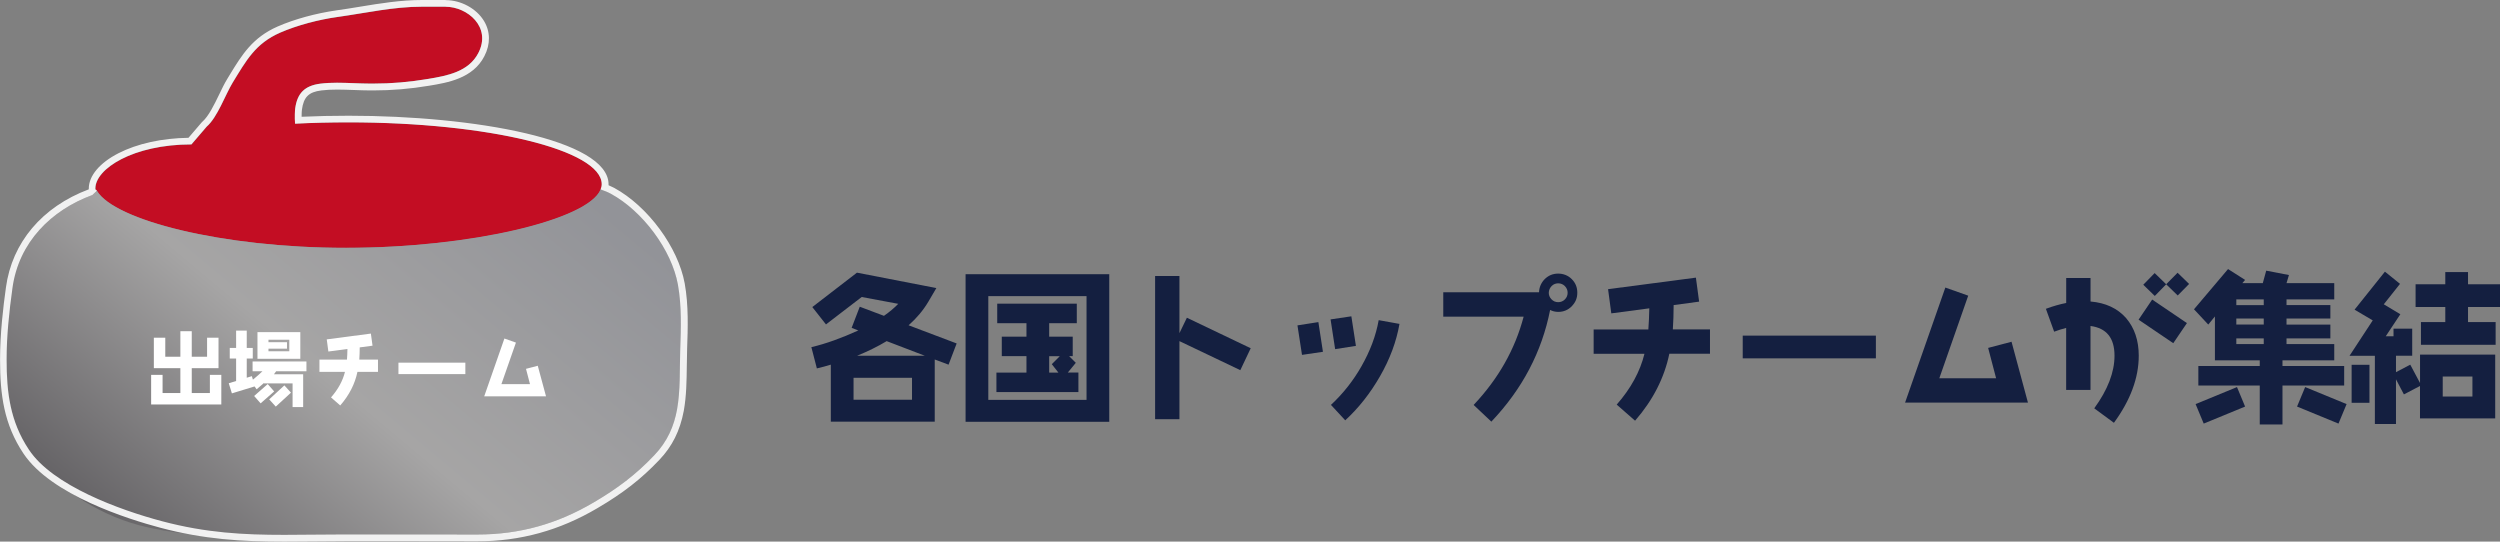
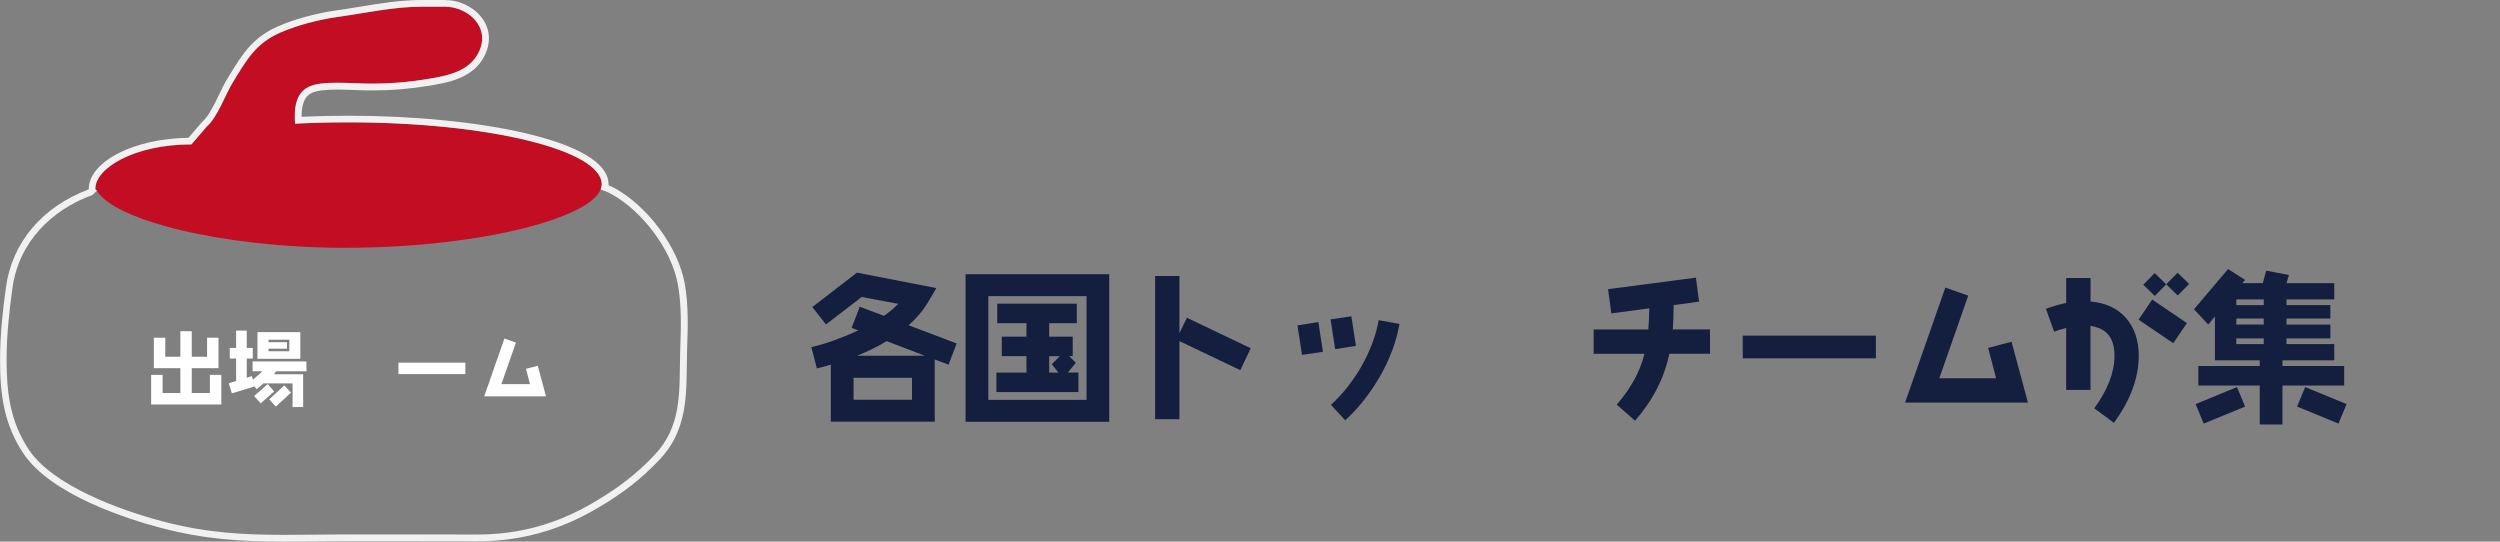
<svg xmlns="http://www.w3.org/2000/svg" id="_レイヤー_2" viewBox="0 0 526.86 114.14">
  <rect x="0" y="0" width="526.86" height="114.14" fill="#808080" stroke="none" />
  <defs>
    <style>.cls-1{fill:#f1f1f1;}.cls-2{fill:#fff;}.cls-3{fill:#c30d23;}.cls-4{fill:#141f40;}.cls-5{fill:url(#_鋳鉄);}</style>
    <linearGradient id="_鋳鉄" x1="-2402.96" y1="13.15" x2="-2471.9" y2="132.56" gradientTransform="translate(1749.01) scale(.69 1)" gradientUnits="userSpaceOnUse">
      <stop offset="0" stop-color="#929398" />
      <stop offset=".53" stop-color="#a6a5a5" />
      <stop offset="1" stop-color="#615f62" />
    </linearGradient>
  </defs>
  <path class="cls-3" d="M72.93,52.23c-26.18,0-48.81-5.84-52.49-12,.21-.08-.21.08,0,0-.21-.46-.32-.02-.32-.49,0-4.15,7.93-9.3,20.27-9.3h-.02l3.2-3.73c2.3-2,3.93-6.74,5.5-9.31,2.83-4.6,4.75-8.21,9.99-10.51,3.66-1.59,8.18-2.76,12.13-3.31,5.95-.83,11.73-2.16,17.74-2.16h4.97c4.57,0,9.75,4.27,6.9,9.76-2.05,3.96-6.59,4.79-10.63,5.46-4.08.68-7.98,1.01-12.12.97-3.32,0-7.27-.4-10.51.01-3.37.43-4.89,2.07-5.32,5.23-.05.3-.14,1.83-.03,3.21,3.64-.19,7.42-.28,11.28-.28,29.44,0,53.3,5.82,53.35,13.02,0,6.78-25.35,13.42-53.89,13.42Z" />
-   <path class="cls-5" d="M20.44,40.23s-.11.05,0,0c3.68,6.16,26.31,12,52.49,12s51.1-5.94,53.65-12.32c.74.25,1.47.54,2.16.91,6.71,3.66,12.82,11.84,14.14,19.16.81,4.57.64,9.24.48,13.86-.13,4.14.06,8.38-.67,12.47-.64,3.44-1.97,6.67-4.81,9.64-3.87,4.09-7.82,7.03-12.71,9.9-7.75,4.58-15.78,6.84-24.9,6.79-9.13-.03-18.25-.02-27.39-.02-14.19,0-29.78,1.73-43.59-1.94-8.93-2.37-18.14-8.34-23.19-15.93-3.98-5.97-4.69-12.14-4.69-18.97,0-5,.54-10.07,1.23-15.04,1.31-9.71,8.21-16.5,16.85-19.65" />
  <path class="cls-1" d="M93.9,1.42c4.57,0,9.75,4.27,6.9,9.76-2.05,3.96-6.58,4.79-10.63,5.46-3.9.65-7.63.98-11.57.98-.18,0-.36,0-.55,0-2.19,0-4.66-.18-7.02-.18-1.21,0-2.4.05-3.5.19-3.38.43-4.89,2.07-5.32,5.23-.05.3-.14,1.83-.03,3.21,3.64-.19,7.42-.28,11.28-.28,29.44,0,53.3,5.82,53.35,13.02,0,.37-.09.74-.24,1.11.73.25,1.47.54,2.16.91,6.71,3.66,12.82,11.84,14.14,19.16.81,4.57.64,9.24.48,13.86-.13,4.14.06,8.38-.67,12.47-.64,3.44-1.97,6.67-4.81,9.64-3.87,4.09-7.82,7.03-12.71,9.9-7.67,4.53-15.61,6.79-24.62,6.79-.09,0-.19,0-.29,0-4.53-.02-9.05-.02-13.58-.02s-9.2,0-13.81,0-8.85.09-12.96.09c-8.53,0-16.44-.4-25.77-2.88-8.93-2.37-23-7.49-28.05-15.08-3.98-5.97-4.69-12.14-4.69-18.97,0-5,.54-10.07,1.23-15.04,1.31-9.71,8.22-16.5,16.85-19.65l.94-.88c-.21-.46-.32-.02-.32-.49,0-4.15,7.93-9.3,20.27-9.3h-.02l3.2-3.73c2.3-2,3.93-6.74,5.5-9.31,2.83-4.6,4.75-8.21,9.99-10.51,3.66-1.59,8.18-2.76,12.13-3.31,5.95-.83,11.73-2.16,17.74-2.16h4.97M125.85,41.11s0,0,0,0c0,0,0,0,0,0M124.62,42.29s.03-.02.04-.04c-.01.01-.03.02-.04.04M122.94,43.45s.06-.04.09-.06c-.03.02-.06.04-.09.06M120.83,44.57s.09-.04.14-.06c-.04.02-.09.04-.14.06M118.33,45.64c.05-.02.11-.04.16-.06-.05.02-.11.04-.16.06M115.63,46.6s-.08.03-.12.04c.04-.01.08-.03.12-.04M112.4,47.58s.04-.01.06-.02c-.02,0-.04.01-.06.02M108.81,48.49c.12-.03.23-.06.35-.08-.12.03-.23.06-.35.08M104.92,49.32c.19-.04.38-.08.56-.11-.19.04-.37.08-.56.11M100.8,50.06c.23-.04.46-.08.68-.12-.23.04-.45.08-.68.12M96.46,50.7c.25-.03.5-.07.74-.1-.25.03-.49.07-.74.1M91.93,51.24c.25-.03.51-.05.76-.08-.25.03-.5.05-.76.08M87.28,51.67c.23-.02.45-.03.68-.05-.23.02-.45.04-.68.05M83.07,51.95c-.18.01-.37.02-.56.03.19,0,.37-.02.56-.03M77.7,52.17c.12,0,.24,0,.35,0-.12,0-.24,0-.35,0M20.44,40.23s-.06.02-.06.02c0,0,.03-.01.06-.02M93.9,0h-4.97c-4.44,0-8.79.71-12.99,1.4-1.62.27-3.29.54-4.94.77-4.38.62-8.93,1.86-12.5,3.42-5.29,2.33-7.5,5.95-10.06,10.14l-.57.94c-.56.91-1.1,2.03-1.67,3.22-1.05,2.16-2.23,4.61-3.55,5.76l-.08.07-.07.08-2.78,3.24c-5.59.08-10.8,1.23-14.73,3.24-3.99,2.04-6.28,4.77-6.28,7.47,0,.05,0,.1,0,.15-9.83,3.69-16.18,11.21-17.46,20.68-.58,4.19-1.24,9.7-1.24,15.23,0,7.43.84,13.63,4.92,19.75,5.83,8.77,22.13,13.87,28.87,15.66,9.14,2.43,17.06,2.93,26.13,2.93,2,0,4.03-.02,6.11-.04,2.2-.02,4.48-.05,6.84-.05h6.91s6.9,0,6.9,0c4.53,0,9.05,0,13.58.02h.29c9.09,0,17.38-2.29,25.34-6.99,5.38-3.15,9.27-6.18,13.02-10.14,2.75-2.87,4.39-6.17,5.18-10.36.57-3.16.6-6.39.64-9.51.01-1.07.02-2.13.06-3.18v-.21c.16-4.57.33-9.3-.5-13.94-1.38-7.63-7.77-16.29-14.86-20.15-.4-.21-.81-.4-1.19-.56,0-.07,0-.14,0-.22-.06-9.38-28.27-14.43-54.77-14.43-3.4,0-6.73.07-9.92.22,0-.73.04-1.34.07-1.5.36-2.66,1.43-3.72,4.1-4.05.93-.12,2.01-.18,3.32-.18,1.17,0,2.4.05,3.58.09,1.15.04,2.33.09,3.44.09h.55c3.94,0,7.81-.32,11.8-.99,3.9-.64,9.24-1.53,11.65-6.21,1.32-2.55,1.29-5.19-.08-7.45-1.59-2.62-4.84-4.38-8.08-4.38h0ZM125.82,41.09l-1.27-.56,1.27.56h0Z" />
  <path class="cls-2" d="M40.41,69.8v5.38h3.23v-4.01h2.41v6.42h-5.64v5.24h3.82v-3.83h2.41v6.24h-14.79v-6.24h2.41v3.83h3.75v-5.24h-5.59v-6.42h2.41v4.01h3.18v-5.38h2.41Z" />
  <path class="cls-2" d="M58.2,78.24c-.1.15-.26.36-.47.64h6.16v6.91h-2.23v-4.99h-6.02v-.09c-.5.43-1.01.88-1.56,1.33l-.43-.6-4.78,1.46-.66-2.13,1.55-.48v-4.73h-1.34v-2.24h1.34v-3.65h2.24v3.65h1.27v2.24h-1.27v4.04l1.08-.33.22.74c.79-.64,1.46-1.24,2.01-1.77h-2.08v-2.06h11.35v2.06h-6.38ZM54.92,85l-1.36-1.55,2.86-2.51,1.36,1.55-2.85,2.51ZM54.26,75.61v-5.62h9.03v5.62h-9.03ZM60.97,71.6h-4.39v.52h3.9v1.36h-3.9v.55h4.39v-2.43ZM58.12,85.69l-1.39-1.53,3.2-2.94,1.39,1.53-3.2,2.94Z" />
-   <path class="cls-2" d="M75.33,78.36c-.53,2.56-1.74,4.92-3.63,7.09l-1.94-1.7c1.5-1.7,2.48-3.51,2.94-5.38h-5.38v-2.58h5.8c.05-.67.09-1.43.1-2.24l-4.02.53-.34-2.56,9.3-1.22.35,2.55-2.7.36c0,.93-.04,1.79-.09,2.58h3.94v2.58h-4.32Z" />
  <path class="cls-2" d="M83.97,78.84v-2.41h14.1v2.41h-14.1Z" />
  <path class="cls-2" d="M102.04,83.54l4.26-12.2,2.43.86-3.06,8.75h6.02l-.84-3.22,2.48-.65,1.74,6.45h-13.02Z" />
  <path class="cls-4" d="M199.9,76.85l-2.91-1.09v13.1h-21.9v-12.01c-.99.31-1.95.55-2.94.79l-1.16-4.48c3.08-.72,6.37-1.92,9.89-3.52l-1.4-.55,1.71-4.45,5.1,1.92c1.13-.79,2.16-1.64,3.01-2.53l-7.7-1.44c-.96.72-3.46,2.63-7.53,5.78l-2.88-3.66,9.41-7.25,16.73,3.25-1.71,2.91c-1.06,1.78-2.43,3.42-4.14,4.93l10.13,3.83-1.71,4.48ZM192.2,79.62h-12.32v4.62h12.32v-4.62ZM186.86,71.89c-1.88,1.13-3.97,2.16-6.23,3.08h14.27l-8.04-3.08Z" />
  <path class="cls-4" d="M203.49,88.89v-31.1h30.28v31.1h-30.28ZM228.98,62.41h-20.7v21.86h20.7v-21.86ZM209.99,82.63v-4.11h6.33v-3.46h-5.2v-4.11h5.2v-2.84h-6.16v-4.11h16.77v4.11h-5.82v2.84h4.96v4.11h-.75l1.4,1.4-1.68,2.05h2.23v4.11h-17.28ZM221.11,75.07v3.46h1.95l-1.4-1.78,1.68-1.68h-2.22Z" />
  <path class="cls-4" d="M261.39,78.01l-12.83-6.12v16.46h-5.13v-30.18h5.13v12.04l1.57-3.25,13.45,6.43-2.19,4.62Z" />
  <path class="cls-4" d="M274.39,74.8l-.96-6.23,4.41-.69.96,6.26-4.42.65ZM281.37,73.57l-.96-6.26,4.38-.65.96,6.23-4.38.69ZM290.82,79.31c-2.02,3.52-4.45,6.64-7.32,9.27l-3.01-3.25c2.53-2.36,4.69-5.07,6.43-8.14,1.81-3.18,3.04-6.4,3.63-9.72l4.38.79c-.65,3.73-2.02,7.42-4.11,11.05Z" />
-   <path class="cls-4" d="M331.26,64.53c-.79.79-1.74,1.2-2.87,1.2-.61,0-1.2-.14-1.71-.41-1.75,8.83-5.85,16.66-12.39,23.54l-3.73-3.52c5.2-5.51,8.72-11.7,10.54-18.61h-16.94v-5.13h20.18c.04-1.09.45-2.02,1.23-2.81.78-.75,1.71-1.13,2.8-1.13s2.09.38,2.87,1.16c.79.79,1.17,1.74,1.17,2.87s-.38,2.05-1.17,2.84ZM329.79,60.29c-.38-.38-.86-.58-1.4-.58-.51,0-.99.17-1.37.55-.37.38-.58.82-.62,1.33-.04.58.17,1.06.55,1.47.38.41.86.62,1.44.62.55,0,1.03-.21,1.4-.58.38-.38.58-.86.58-1.4s-.21-1.03-.58-1.4Z" />
  <path class="cls-4" d="M351.8,74.56c-1.06,5.1-3.46,9.79-7.22,14.1l-3.87-3.39c2.98-3.39,4.93-6.98,5.85-10.71h-10.71v-5.13h11.53c.1-1.33.17-2.84.2-4.45l-8.01,1.06-.68-5.1,18.51-2.43.68,5.06-5.37.72c0,1.85-.07,3.56-.17,5.13h7.83v5.13h-8.59Z" />
  <path class="cls-4" d="M367.27,75.52v-4.79h28.06v4.79h-28.06Z" />
  <path class="cls-4" d="M401.48,84.86l8.49-24.26,4.82,1.71-6.09,17.41h11.97l-1.68-6.4,4.93-1.3,3.46,12.83h-25.9Z" />
  <path class="cls-4" d="M445.49,89.1l-4.14-3.05c2.84-3.9,4.27-7.6,4.27-11.09,0-3.73-1.68-5.82-5.06-6.26v13.48h-5.13v-13.07c-.82.2-1.68.48-2.53.79l-1.74-4.82c1.47-.55,2.91-.96,4.28-1.23v-5.27h5.13v4.96c3.18.27,5.68,1.44,7.49,3.49,1.78,2.09,2.67,4.72,2.67,7.94,0,4.65-1.75,9.38-5.23,14.13ZM458.01,72.33l-7.32-4.96,2.87-4.24,7.32,4.96-2.88,4.24ZM458.94,62.27l-2.43-2.36-2.4,2.46-2.43-2.36,2.4-2.46,2.43,2.36,2.4-2.43,2.43,2.36-2.4,2.43Z" />
  <path class="cls-4" d="M466.78,75.93v-9.24l-1.4,1.71-3.01-3.22,7.18-8.48,3.59,2.29-.58.68h4.31l.72-2.63,4.79.92-.51,1.71h10.06v3.42h-10.06v1.2h9.24v2.84h-9.24v1.27h9.24v2.91h-9.24v1.2h10.06v3.42h-10.91v1.2h13v4.11h-13v8.21h-4.79v-8.21h-12.94v-4.11h12.94v-1.2h-9.44ZM471.43,81.57l1.71,4.11-8.72,3.59-1.71-4.11,8.73-3.59ZM471.29,63.1v1.2h5.78v-1.2h-5.78ZM471.29,67.13v1.27h5.78v-1.27h-5.78ZM471.29,71.31v1.2h5.78v-1.2h-5.78ZM485.8,81.57l8.73,3.59-1.71,4.11-8.73-3.59,1.71-4.11Z" />
-   <path class="cls-4" d="M510,88.18v-6.84l-3.39,1.78-1.67-3.18v9.41h-4.45v-14.37h-5.34l4.89-7.46-3.83-2.26,6.4-8.01,3.18,2.57-3.42,4.31,3.49,2.09-3.08,4.65h1.64v-1.61h3.94v5.71h-3.42v3.46l3.01-1.58,2.06,3.87v-5.99h15.84v13.45h-15.84ZM495.59,84.89v-8.01h3.76v8.01h-3.76ZM520.12,64.7v3.18h5.82v4.79h-15.74v-4.79h5.13v-3.18h-6.26v-4.79h6.26v-2.57h4.79v2.57h6.74v4.79h-6.74ZM521.05,79.35h-6.26v4.21h6.26v-4.21Z" />
</svg>